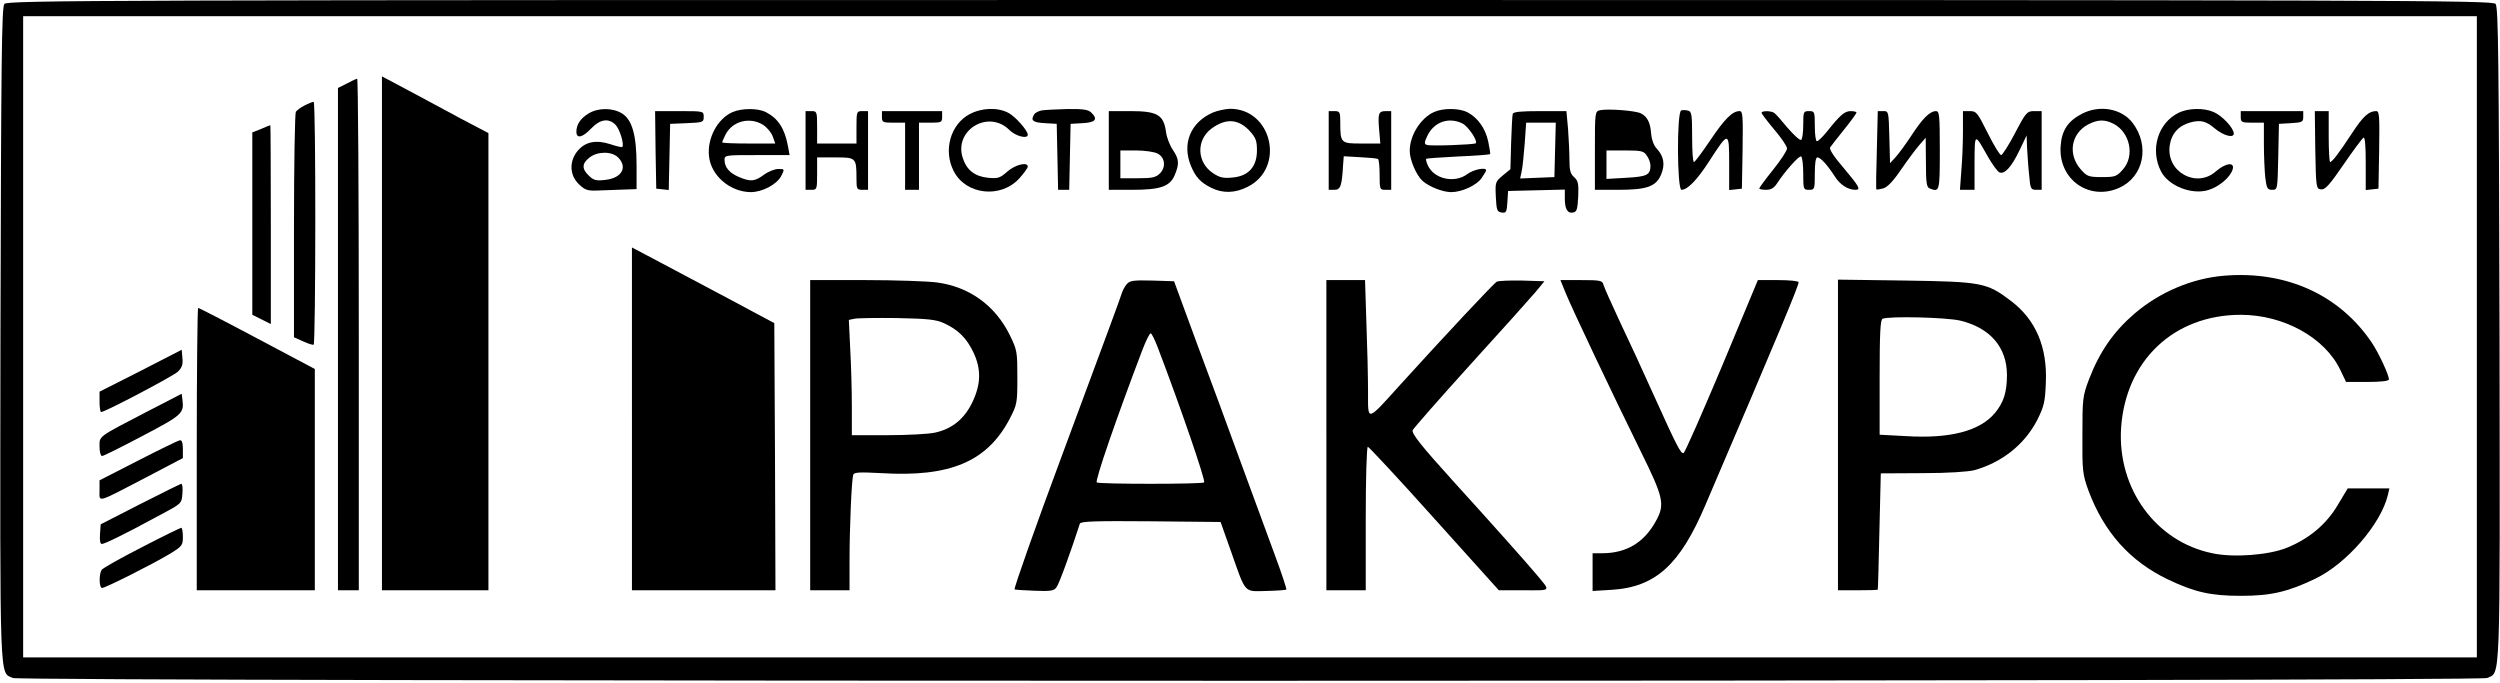
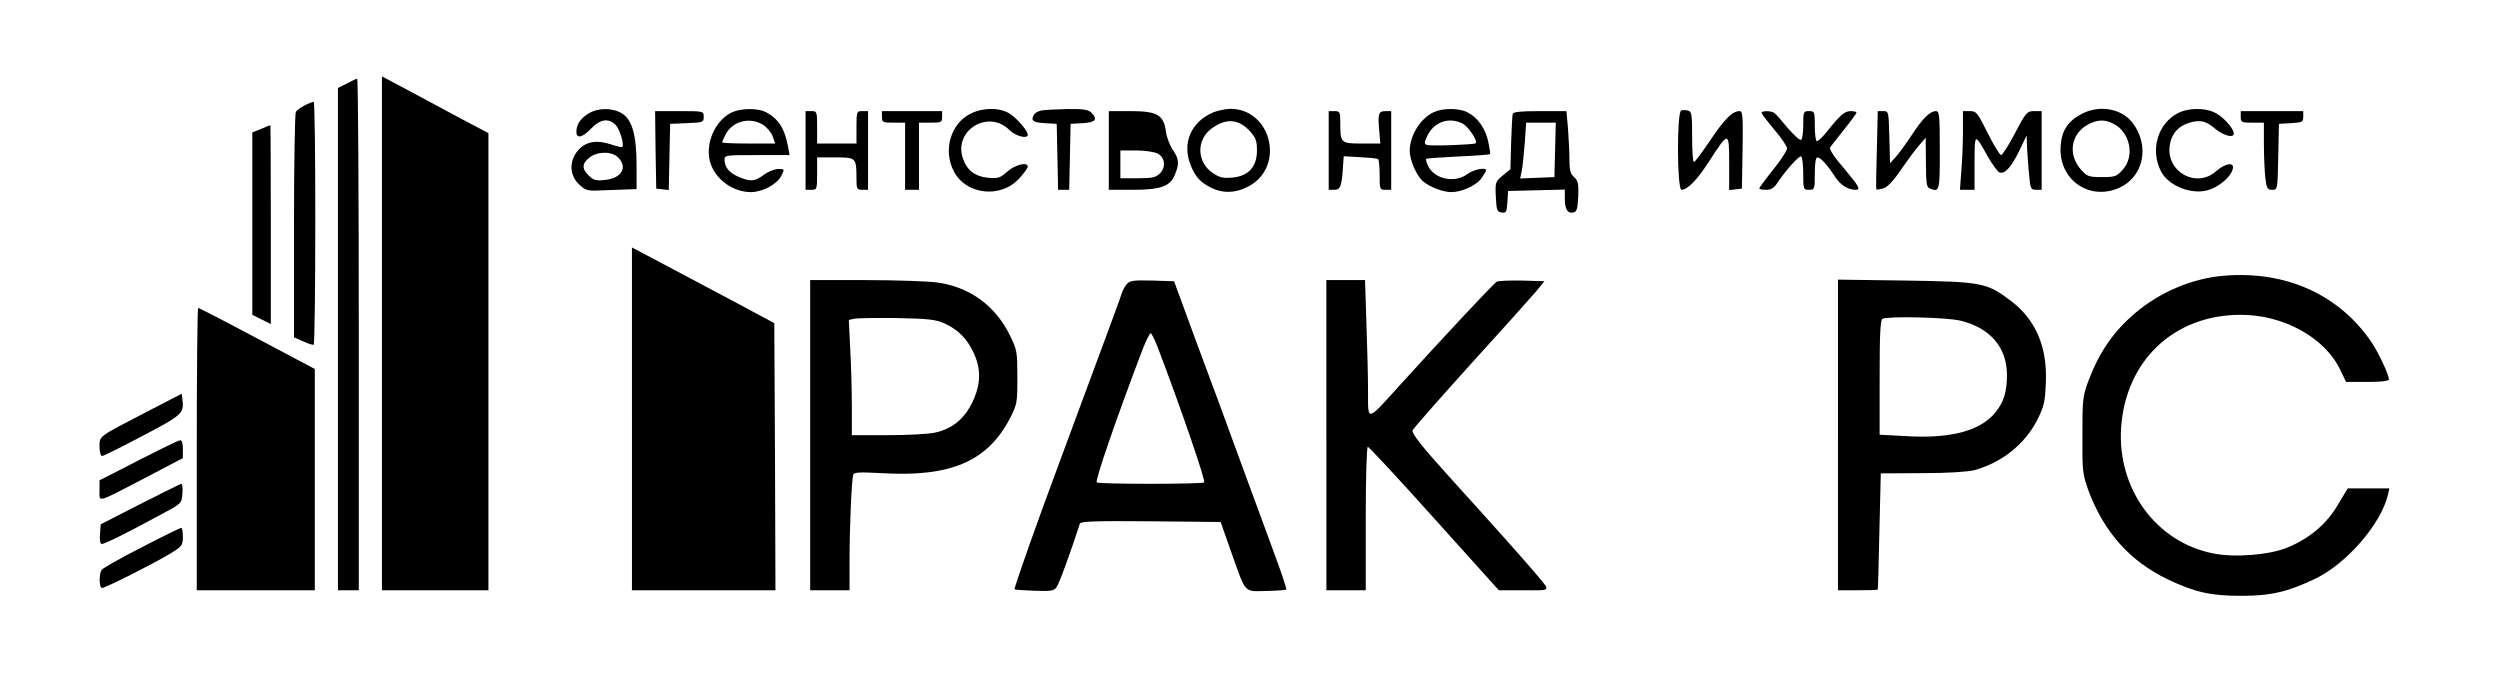
<svg xmlns="http://www.w3.org/2000/svg" version="1.0" width="1080pt" height="295pt" viewBox="0 0 1080 295" preserveAspectRatio="xMidYMid meet">
  <g transform="translate(0,295) scale(0.1,-0.1)" fill="#000000" stroke="none">
-     <path d="M19 2933 c-12 -13 -14 -248 -17 -1425 -2 -1542 -5 -1460 54 -1487 36 -16 10652 -16 10688 0 59 27 56 -55 54 1487 -3 1177 -5 1412 -17 1425 -12 16 -400 17 -5381 17 -4981 0 -5369 -1 -5381 -17z m10681 -1438 l0 -1385 -5300 0 -5300 0 0 1385 0 1385 5300 0 5300 0 0 -1385z" />
    <path d="M1650 1510 l0 -1110 230 0 230 0 0 988 0 987 -118 62 c-64 35 -168 90 -229 123 l-113 60 0 -1110z" />
    <path d="M1498 2589 l-38 -19 0 -1085 0 -1085 45 0 45 0 0 1105 c0 608 -3 1105 -7 1105 -5 -1 -25 -10 -45 -21z" />
    <path d="M1315 2494 c-16 -8 -33 -21 -37 -27 -4 -7 -8 -228 -8 -493 l0 -481 40 -18 c22 -10 42 -16 45 -14 9 10 10 1049 0 1049 -5 0 -23 -7 -40 -16z" />
    <path d="M2543 2460 c-35 -21 -53 -48 -53 -79 0 -32 27 -25 64 14 38 40 75 46 105 16 18 -18 39 -86 29 -96 -2 -2 -25 3 -51 12 -62 20 -108 11 -141 -28 -38 -45 -36 -106 5 -145 26 -25 37 -29 82 -27 29 1 78 3 110 4 l57 2 0 102 c0 131 -19 198 -63 225 -41 25 -103 25 -144 0z m127 -190 c42 -42 17 -89 -54 -97 -40 -5 -51 -2 -71 17 -32 30 -32 53 1 79 35 28 97 28 124 1z" />
-     <path d="M3165 2466 c-66 -29 -111 -114 -102 -192 9 -83 91 -153 180 -154 50 0 113 33 132 70 15 30 15 30 -13 30 -15 0 -43 -11 -62 -25 -39 -29 -57 -31 -107 -10 -42 18 -62 41 -63 73 0 22 1 22 140 22 l141 0 -7 38 c-14 77 -42 120 -96 148 -34 17 -103 17 -143 0z m131 -55 c17 -11 36 -33 42 -50 l11 -31 -115 0 c-62 0 -114 2 -114 5 0 4 7 19 15 35 30 57 104 76 161 41z" />
+     <path d="M3165 2466 c-66 -29 -111 -114 -102 -192 9 -83 91 -153 180 -154 50 0 113 33 132 70 15 30 15 30 -13 30 -15 0 -43 -11 -62 -25 -39 -29 -57 -31 -107 -10 -42 18 -62 41 -63 73 0 22 1 22 140 22 l141 0 -7 38 c-14 77 -42 120 -96 148 -34 17 -103 17 -143 0z m131 -55 c17 -11 36 -33 42 -50 l11 -31 -115 0 c-62 0 -114 2 -114 5 0 4 7 19 15 35 30 57 104 76 161 41" />
    <path d="M4189 2457 c-83 -44 -115 -157 -69 -246 52 -103 204 -120 284 -31 20 22 36 45 36 50 0 22 -54 9 -88 -21 -32 -28 -40 -31 -84 -27 -57 6 -92 33 -109 86 -39 120 111 210 201 121 26 -27 80 -41 80 -21 0 18 -53 78 -83 94 -46 25 -115 23 -168 -5z" />
    <path d="M4500 2473 c-14 -3 -28 -10 -32 -17 -17 -26 -7 -35 45 -38 l52 -3 3 -142 3 -143 24 0 24 0 3 143 3 142 53 3 c55 3 66 17 36 46 -12 12 -35 16 -102 15 -48 -1 -98 -4 -112 -6z" />
    <path d="M5240 2464 c-97 -42 -135 -135 -95 -231 20 -48 41 -71 87 -94 49 -25 104 -24 158 4 164 82 105 338 -77 337 -21 -1 -54 -8 -73 -16z m158 -79 c27 -30 32 -42 32 -85 0 -70 -36 -111 -106 -117 -40 -4 -55 0 -84 19 -70 47 -73 142 -7 192 62 46 116 43 165 -9z" />
    <path d="M6195 2466 c-58 -26 -105 -101 -105 -168 0 -39 29 -106 56 -130 28 -25 88 -48 123 -48 46 0 109 29 131 60 11 16 20 31 20 34 0 15 -54 4 -81 -16 -55 -41 -144 -22 -171 38 -6 13 -9 26 -7 28 2 2 64 6 138 10 74 3 136 8 138 10 2 2 -2 26 -8 55 -12 56 -45 103 -90 126 -35 18 -104 19 -144 1z m124 -50 c25 -14 66 -75 56 -85 -7 -6 -196 -13 -211 -7 -12 4 -11 11 2 39 29 61 94 83 153 53z" />
-     <path d="M6913 2474 c-23 -5 -23 -7 -23 -175 l0 -169 100 0 c125 0 164 14 186 66 18 43 12 79 -19 112 -13 14 -22 39 -24 63 -3 48 -16 75 -44 89 -22 12 -141 21 -176 14z m201 -196 c9 -12 16 -32 16 -43 0 -41 -15 -48 -104 -53 l-86 -5 0 62 0 61 79 0 c71 0 82 -2 95 -22z" />
    <path d="M7263 2473 c-20 -7 -18 -343 1 -343 26 0 68 43 120 124 84 130 86 130 86 -8 l0 -117 28 3 27 3 3 168 c2 146 1 167 -13 167 -31 0 -64 -33 -126 -125 -35 -52 -67 -95 -71 -95 -5 0 -8 49 -8 109 0 95 -2 109 -17 113 -10 3 -24 3 -30 1z" />
    <path d="M8995 2459 c-62 -32 -88 -72 -93 -139 -11 -145 123 -240 254 -181 105 48 132 181 57 280 -47 62 -142 79 -218 40z m136 -44 c71 -37 92 -139 40 -197 -27 -31 -34 -33 -91 -33 -57 0 -64 3 -90 32 -58 65 -44 155 30 195 42 22 72 23 111 3z" />
    <path d="M9412 2463 c-90 -44 -125 -160 -76 -254 32 -62 132 -102 204 -80 46 14 95 55 105 89 10 33 -29 29 -72 -8 -84 -75 -215 -3 -200 110 7 52 38 87 89 101 45 12 68 6 106 -26 37 -31 82 -43 82 -22 0 24 -51 78 -87 93 -43 19 -110 17 -151 -3z" />
    <path d="M2832 2303 l3 -168 27 -3 27 -3 3 143 3 143 73 3 c69 3 72 4 72 27 0 25 0 25 -105 25 l-105 0 2 -167z" />
    <path d="M3480 2300 l0 -170 25 0 c24 0 25 2 25 70 l0 70 79 0 c89 0 91 -1 91 -92 0 -44 2 -48 25 -48 l25 0 0 170 0 170 -25 0 c-24 0 -25 -2 -25 -70 l0 -70 -85 0 -85 0 0 70 c0 68 -1 70 -25 70 l-25 0 0 -170z" />
    <path d="M3810 2445 c0 -23 3 -25 50 -25 l50 0 0 -145 0 -145 30 0 30 0 0 145 0 145 50 0 c47 0 50 2 50 25 l0 25 -130 0 -130 0 0 -25z" />
    <path d="M4790 2300 l0 -170 100 0 c123 0 164 14 185 64 20 48 19 68 -8 108 -13 19 -27 54 -30 79 -10 73 -38 89 -153 89 l-94 0 0 -170z m210 -13 c33 -16 38 -59 11 -86 -18 -18 -34 -21 -96 -21 l-75 0 0 60 0 60 68 0 c37 0 78 -6 92 -13z" />
    <path d="M5740 2300 l0 -170 25 0 c26 0 32 17 37 105 l3 40 70 -4 c39 -2 73 -5 78 -8 4 -2 7 -33 7 -69 0 -62 1 -64 25 -64 l25 0 0 170 0 170 -24 0 c-31 0 -34 -11 -28 -82 l5 -58 -80 0 c-91 0 -93 1 -93 93 0 43 -2 47 -25 47 l-25 0 0 -170z" />
    <path d="M6535 2458 c-2 -7 -5 -64 -7 -126 l-3 -113 -33 -27 c-32 -27 -33 -29 -30 -92 3 -58 5 -65 25 -68 20 -3 22 2 25 45 l3 48 123 3 122 3 0 -38 c0 -47 12 -66 36 -61 16 3 19 14 22 69 2 55 0 68 -18 84 -16 14 -20 30 -20 75 0 31 -3 91 -6 133 l-7 77 -114 0 c-82 0 -115 -3 -118 -12z m183 -155 l-3 -118 -74 -3 -74 -3 7 33 c4 18 9 72 13 121 l6 87 64 0 64 0 -3 -117z" />
    <path d="M7610 2463 c0 -5 25 -37 55 -73 30 -35 55 -72 55 -81 0 -10 -27 -51 -60 -92 -33 -41 -60 -78 -60 -81 0 -3 13 -6 30 -6 21 0 34 8 47 28 33 51 96 122 104 116 5 -3 9 -36 9 -75 0 -67 1 -69 25 -69 24 0 25 2 25 70 0 45 4 70 11 70 14 0 43 -32 76 -83 22 -35 56 -57 89 -57 24 0 16 14 -51 94 -41 47 -63 81 -59 89 4 6 32 42 61 78 29 36 53 69 53 73 0 3 -11 6 -25 6 -26 0 -45 -16 -103 -89 -18 -22 -37 -41 -43 -41 -5 0 -9 29 -9 65 0 63 -1 65 -25 65 -24 0 -25 -3 -25 -59 0 -33 -4 -62 -9 -65 -5 -4 -31 20 -58 51 -26 32 -52 61 -58 65 -13 10 -55 10 -55 1z" />
    <path d="M8108 2303 c-3 -93 -4 -169 -2 -171 1 -2 14 0 29 4 18 5 42 29 78 82 29 42 64 89 79 106 l27 31 1 -106 c0 -88 3 -108 16 -113 43 -17 44 -14 44 164 0 155 -2 170 -17 170 -27 -1 -57 -31 -106 -106 -25 -38 -56 -80 -69 -94 l-23 -25 -3 113 c-3 110 -3 112 -26 112 l-24 0 -4 -167z" />
    <path d="M8480 2383 c0 -49 -3 -125 -7 -170 l-6 -83 32 0 31 0 0 118 c1 130 -1 129 59 23 19 -33 41 -63 49 -66 23 -8 51 23 86 95 l31 65 2 -55 c2 -30 5 -83 9 -117 5 -58 7 -63 30 -63 l24 0 0 170 0 170 -32 0 c-31 0 -36 -5 -83 -95 -27 -52 -55 -95 -60 -95 -6 0 -32 43 -58 95 -44 88 -49 95 -77 95 l-30 0 0 -87z" />
    <path d="M9680 2445 c0 -23 3 -25 50 -25 l50 0 0 -92 c0 -51 3 -117 6 -145 6 -47 9 -53 30 -53 23 0 23 1 26 143 l3 142 53 3 c48 3 52 5 52 28 l0 24 -135 0 -135 0 0 -25z" />
-     <path d="M10002 2303 c3 -163 4 -168 24 -171 18 -3 37 18 98 107 41 60 80 112 86 116 7 4 10 -34 10 -110 l0 -116 28 3 27 3 3 168 c2 147 1 167 -13 167 -32 0 -57 -23 -104 -95 -55 -84 -86 -125 -95 -125 -3 0 -6 50 -6 110 l0 110 -30 0 -30 0 2 -167z" />
    <path d="M1128 2393 l-38 -15 0 -394 0 -394 40 -20 40 -20 0 430 c0 236 -1 430 -2 429 -2 0 -20 -7 -40 -16z" />
    <path d="M2730 1141 l0 -741 310 0 310 0 -2 577 -3 577 -185 99 c-102 54 -240 127 -307 163 l-123 65 0 -740z" />
    <path d="M9609 1759 c-139 -11 -279 -71 -387 -163 -92 -79 -152 -166 -198 -286 -27 -71 -28 -84 -28 -240 -1 -156 1 -169 26 -239 67 -180 180 -306 343 -384 115 -55 185 -71 315 -71 131 0 202 17 320 73 137 65 286 237 316 364 l6 27 -90 0 -90 0 -42 -70 c-49 -84 -124 -147 -220 -186 -78 -32 -231 -44 -323 -24 -244 50 -410 279 -394 540 19 292 228 490 517 490 186 0 364 -99 430 -238 l25 -52 92 0 c59 0 93 4 93 11 0 20 -44 114 -74 159 -139 206 -369 311 -637 289z" />
    <path d="M3500 1070 l0 -670 85 0 85 0 0 128 c0 142 9 350 16 371 4 11 26 12 122 7 297 -18 457 50 554 235 32 62 33 68 33 179 0 110 -1 118 -33 183 -63 128 -176 209 -316 227 -39 5 -178 10 -308 10 l-238 0 0 -670z m580 483 c60 -28 97 -65 126 -127 33 -71 32 -135 -5 -213 -35 -73 -88 -116 -162 -132 -27 -6 -120 -11 -204 -11 l-155 0 0 123 c0 67 -3 179 -7 249 l-6 126 24 5 c13 3 96 4 184 3 136 -3 167 -6 205 -23z" />
    <path d="M4868 1723 c-9 -10 -19 -29 -23 -43 -7 -23 -43 -120 -260 -705 -103 -276 -206 -567 -202 -571 1 -2 40 -4 86 -6 70 -3 85 0 95 15 11 13 64 160 101 275 4 10 70 12 306 10 l302 -3 46 -130 c64 -182 54 -170 151 -168 45 1 84 4 87 6 2 3 -21 72 -51 153 -30 82 -85 230 -121 329 -36 99 -91 248 -121 330 -31 83 -72 193 -91 245 -19 52 -50 136 -68 185 l-33 90 -94 3 c-80 2 -97 0 -110 -15z m132 -270 c102 -267 209 -580 202 -587 -7 -8 -457 -8 -464 0 -8 8 84 275 197 572 15 39 31 72 36 72 4 0 17 -26 29 -57z" />
    <path d="M5730 1070 l0 -670 85 0 85 0 0 310 c0 171 4 310 9 310 4 0 134 -139 287 -310 l279 -310 109 0 c121 0 116 -7 52 70 -33 40 -203 231 -356 399 -143 158 -183 209 -177 223 3 7 114 134 248 282 134 147 261 289 283 315 l38 46 -96 3 c-53 1 -103 -1 -110 -5 -14 -8 -229 -238 -415 -443 -149 -165 -141 -163 -141 -33 0 59 -3 192 -7 296 l-6 187 -84 0 -83 0 0 -670z" />
-     <path d="M6765 1681 c27 -66 198 -427 323 -681 99 -200 105 -229 66 -300 -51 -94 -128 -140 -233 -140 l-41 0 0 -81 0 -82 83 5 c189 12 295 108 405 368 324 757 402 945 402 961 0 5 -40 9 -88 9 l-88 0 -155 -372 c-86 -204 -160 -373 -166 -375 -12 -4 -28 27 -132 257 -43 96 -108 237 -144 312 -35 75 -67 146 -70 158 -5 18 -13 20 -95 20 l-91 0 24 -59z" />
    <path d="M7940 1071 l0 -671 85 0 c47 0 86 1 87 3 1 1 4 115 7 252 l6 250 180 1 c112 0 197 6 225 13 120 34 217 112 271 217 29 58 34 78 37 161 7 154 -44 273 -152 354 -103 78 -125 82 -453 87 l-293 4 0 -671z m528 494 c129 -31 202 -115 202 -235 0 -74 -14 -118 -51 -163 -65 -79 -195 -113 -386 -101 l-113 6 0 248 c0 189 3 250 13 253 29 12 275 6 335 -8z" />
    <path d="M850 1010 l0 -610 255 0 255 0 0 478 0 478 -249 132 c-137 73 -252 132 -255 132 -3 0 -6 -274 -6 -610z" />
-     <path d="M608 1348 l-178 -90 0 -44 c0 -24 3 -44 7 -44 17 0 311 155 331 174 18 17 23 32 20 59 l-3 36 -177 -91z" />
    <path d="M630 1169 c-210 -109 -200 -102 -200 -149 0 -22 5 -40 11 -40 6 0 84 39 175 87 171 90 180 97 172 157 l-3 25 -155 -80z" />
    <path d="M598 961 l-168 -86 0 -44 c0 -52 -17 -57 198 55 l162 85 0 40 c0 25 -4 38 -12 37 -7 0 -88 -40 -180 -87z" />
    <path d="M605 772 l-170 -87 -3 -42 c-2 -28 1 -43 8 -43 12 0 102 44 255 127 90 48 90 48 93 91 2 23 0 42 -5 42 -4 -1 -84 -40 -178 -88z" />
    <path d="M611 585 c-90 -46 -168 -90 -172 -97 -12 -19 -11 -78 2 -78 14 0 219 103 292 147 54 33 57 37 57 74 0 21 -3 39 -7 39 -5 -1 -82 -38 -172 -85z" />
  </g>
</svg>